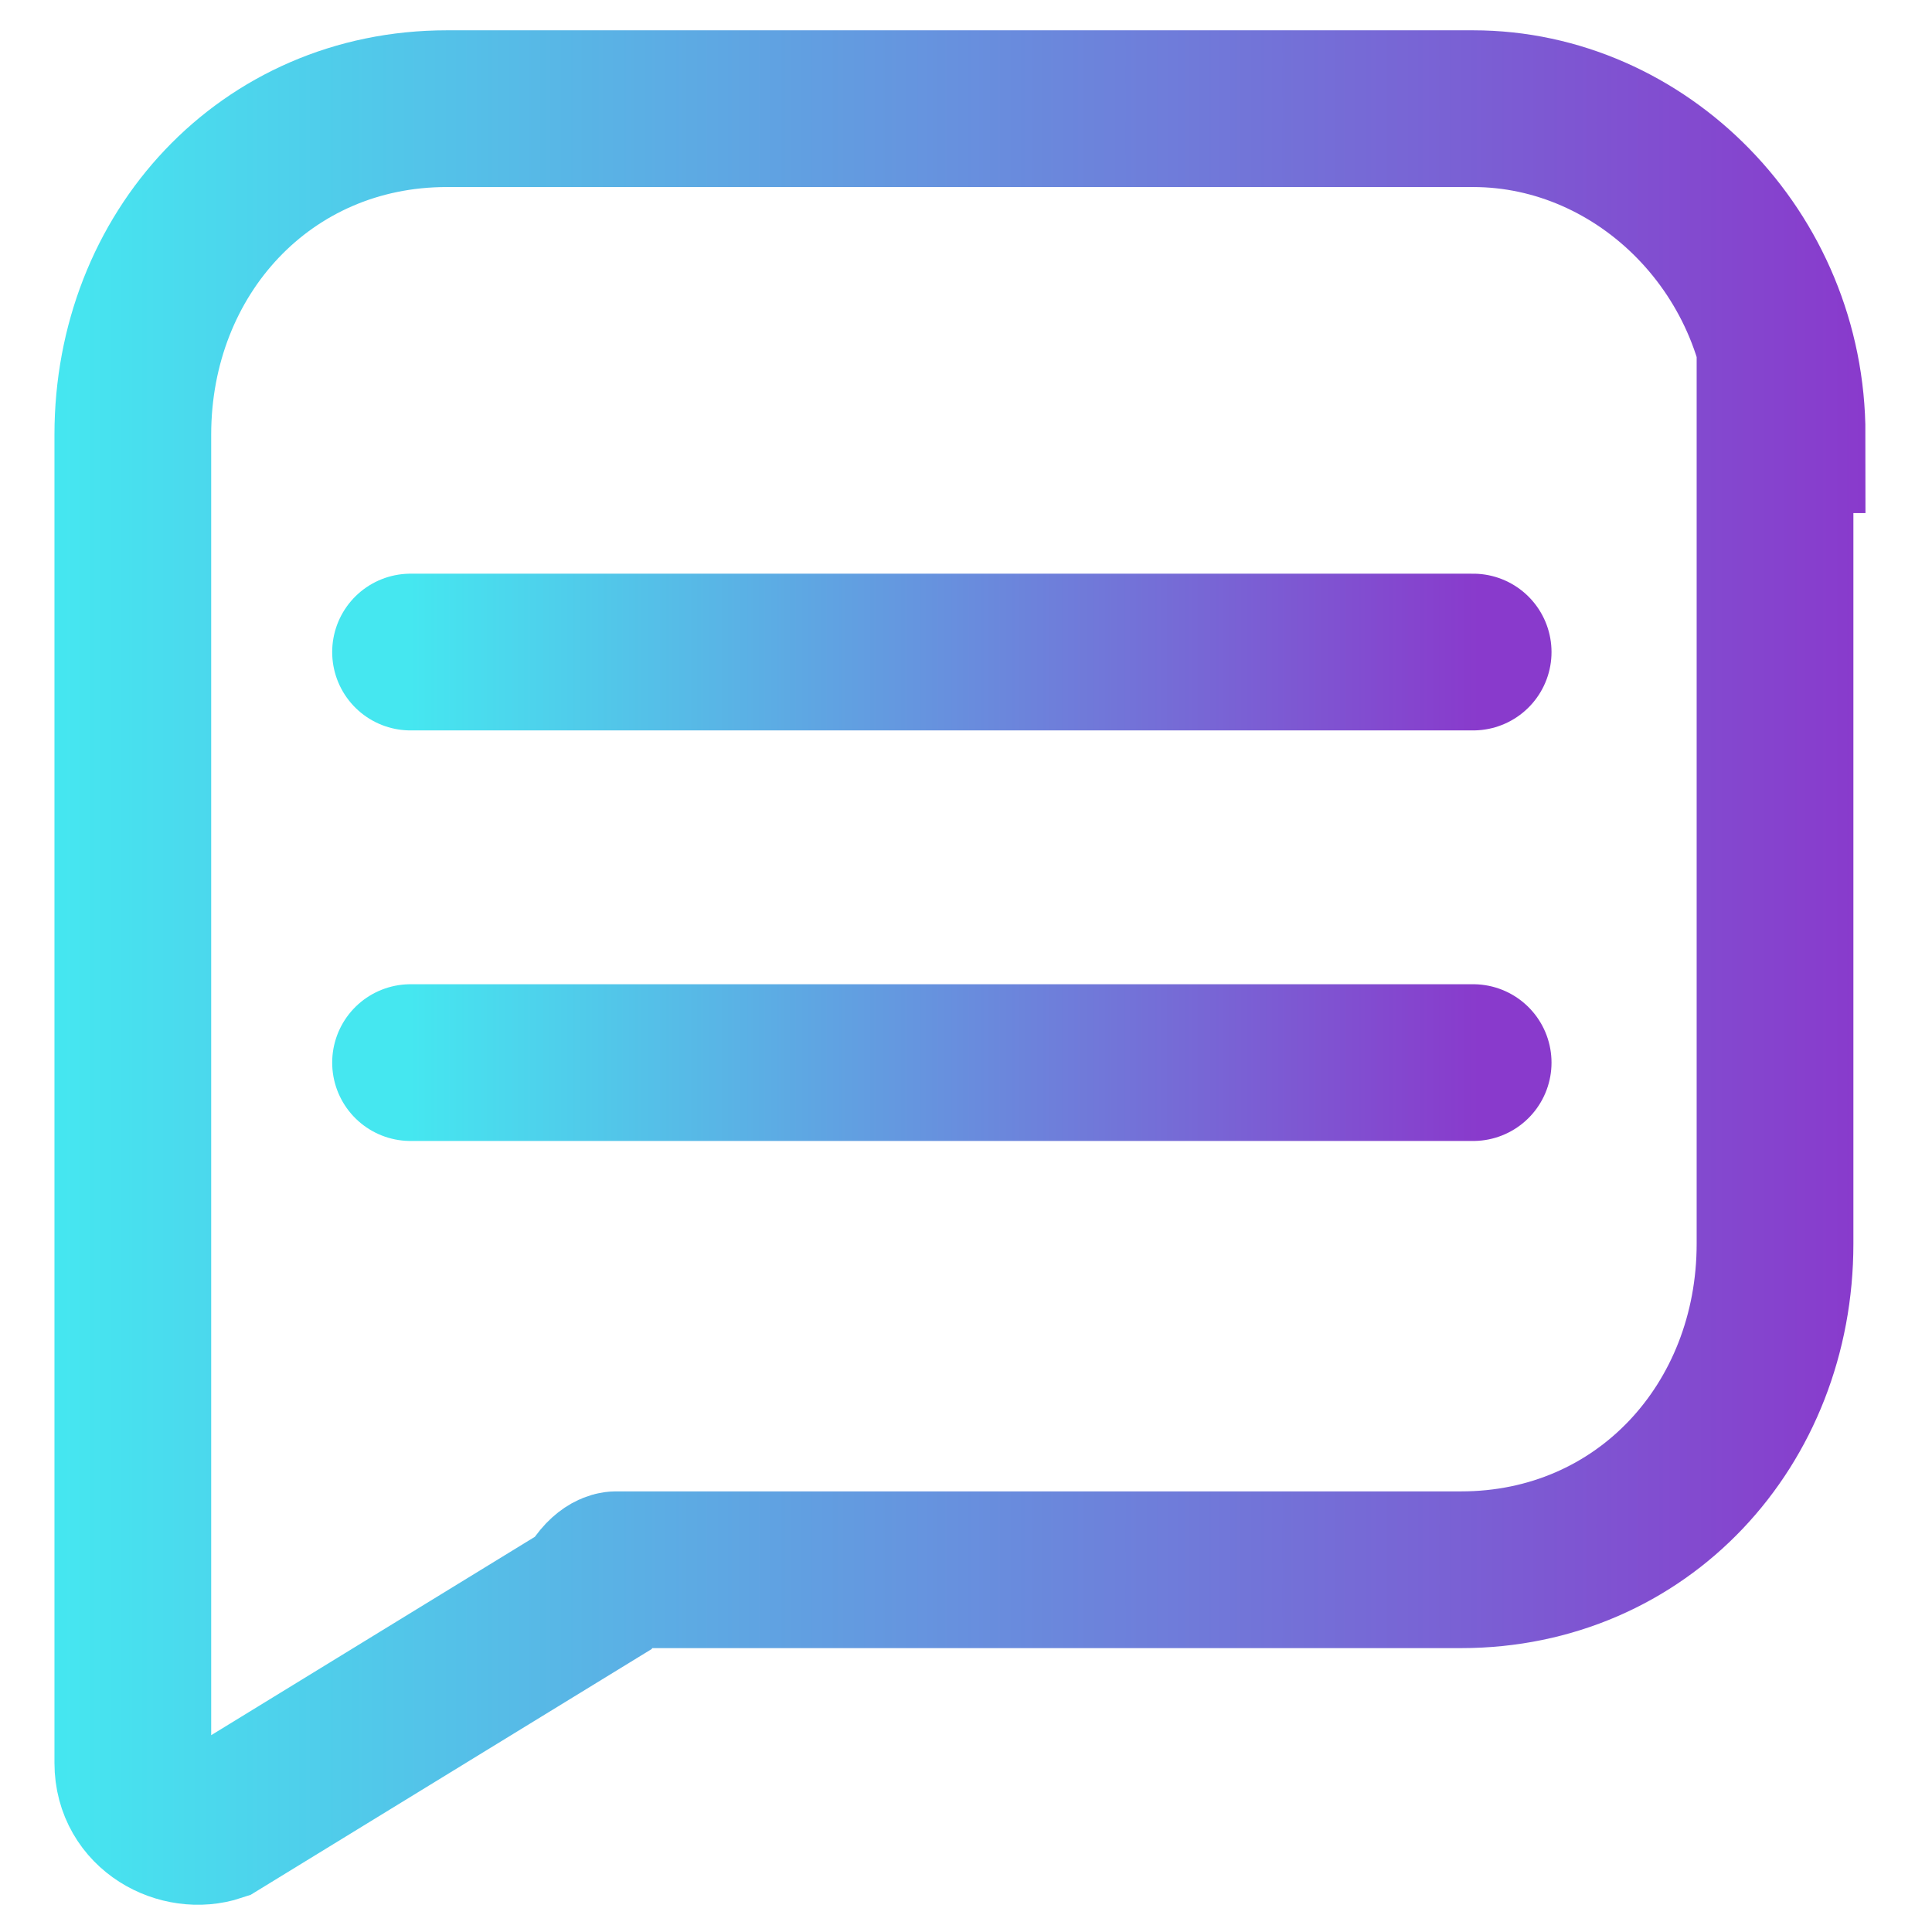
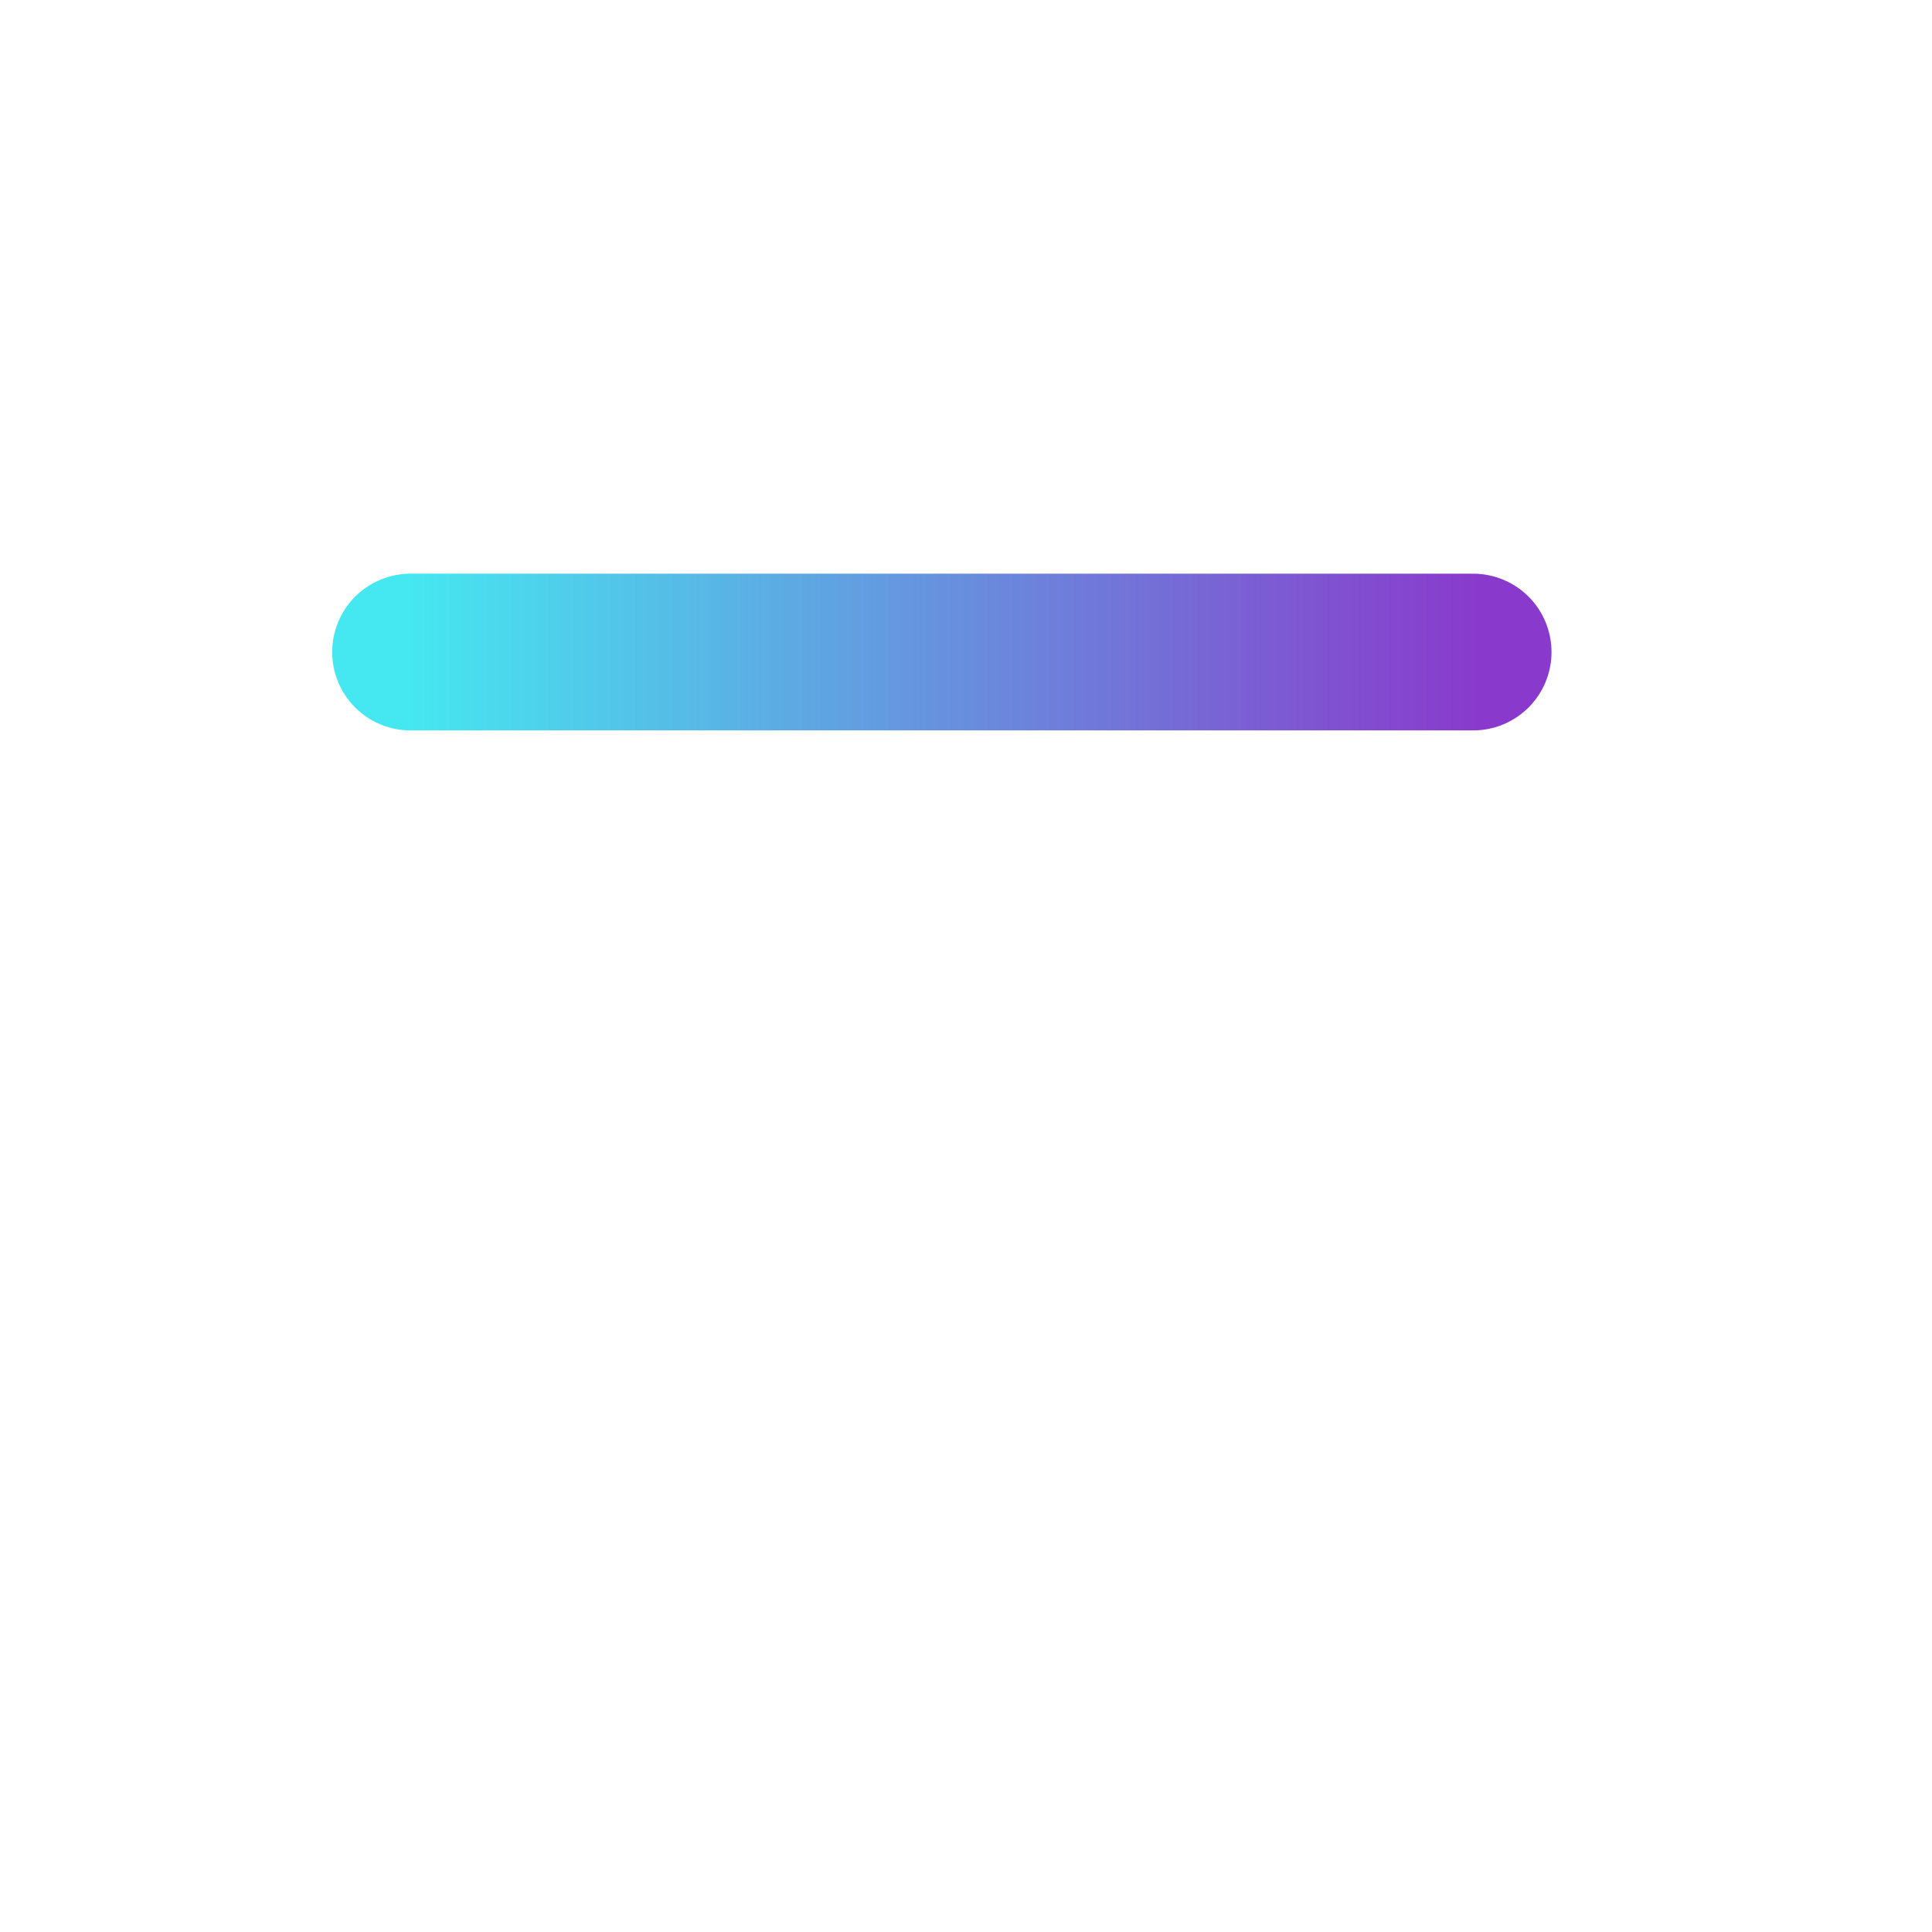
<svg xmlns="http://www.w3.org/2000/svg" version="1.1" id="Layer_1" x="0px" y="0px" width="16px" height="16px" viewBox="0 0 16 16" style="enable-background:new 0 0 16 16;" xml:space="preserve">
  <style type="text/css">
	.st0{fill:none;stroke:url(#SVGID_1_);stroke-width:1.298;}
	
		.st1{fill:none;stroke:url(#SVGID_00000157310126257596633360000005728827634442421381_);stroke-width:1.298;stroke-linecap:round;}
	
		.st2{fill:none;stroke:url(#SVGID_00000054985093457616430160000002547360311909937297_);stroke-width:1.298;stroke-linecap:round;}
</style>
  <linearGradient id="SVGID_1_" gradientUnits="userSpaceOnUse" x1="0.451" y1="7.957" x2="15.42" y2="7.957">
    <stop offset="0" style="stop-color:#45E7F0" />
    <stop offset="1" style="stop-color:#893ACC" />
  </linearGradient>
-   <path class="st0" d="M14.8,3.6c0-1.5-1.2-2.7-2.6-2.7H3.7c-1.5,0-2.6,1.2-2.6,2.7V7v2v1.8v3.8c0,0.4,0.4,0.6,0.7,0.5l3.1-1.9  C5,13,5.1,13,5.1,13h7c1.5,0,2.6-1.2,2.6-2.7V3.6z" />
  <linearGradient id="SVGID_00000133504060458233625360000013245302257836914614_" gradientUnits="userSpaceOnUse" x1="3.398" y1="5.401" x2="12.245" y2="5.401">
    <stop offset="0" style="stop-color:#45E7F0" />
    <stop offset="1" style="stop-color:#893ACC" />
  </linearGradient>
  <line style="fill:none;stroke:url(#SVGID_00000133504060458233625360000013245302257836914614_);stroke-width:1.298;stroke-linecap:round;" x1="3.4" y1="5.4" x2="12.2" y2="5.4" />
  <linearGradient id="SVGID_00000068674119976739073940000001441213730011524783_" gradientUnits="userSpaceOnUse" x1="3.398" y1="8.831" x2="12.245" y2="8.831">
    <stop offset="0" style="stop-color:#45E7F0" />
    <stop offset="1" style="stop-color:#893ACC" />
  </linearGradient>
-   <line style="fill:none;stroke:url(#SVGID_00000068674119976739073940000001441213730011524783_);stroke-width:1.298;stroke-linecap:round;" x1="3.4" y1="8.8" x2="12.2" y2="8.8" />
</svg>